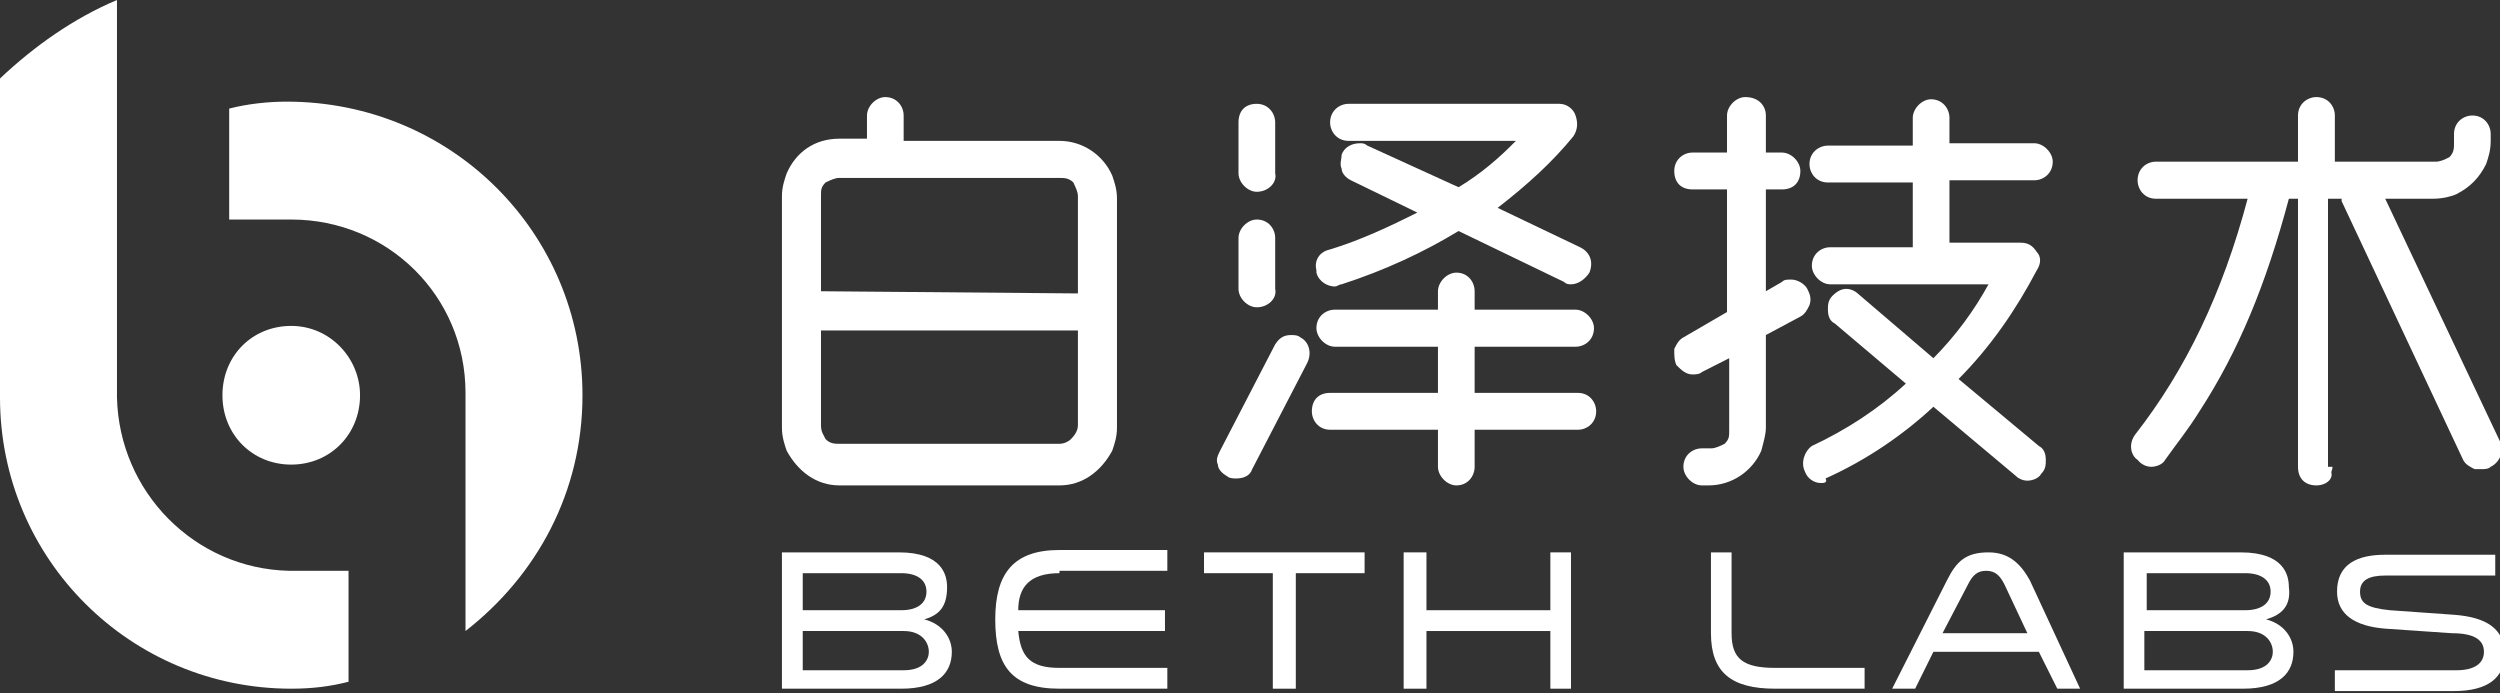
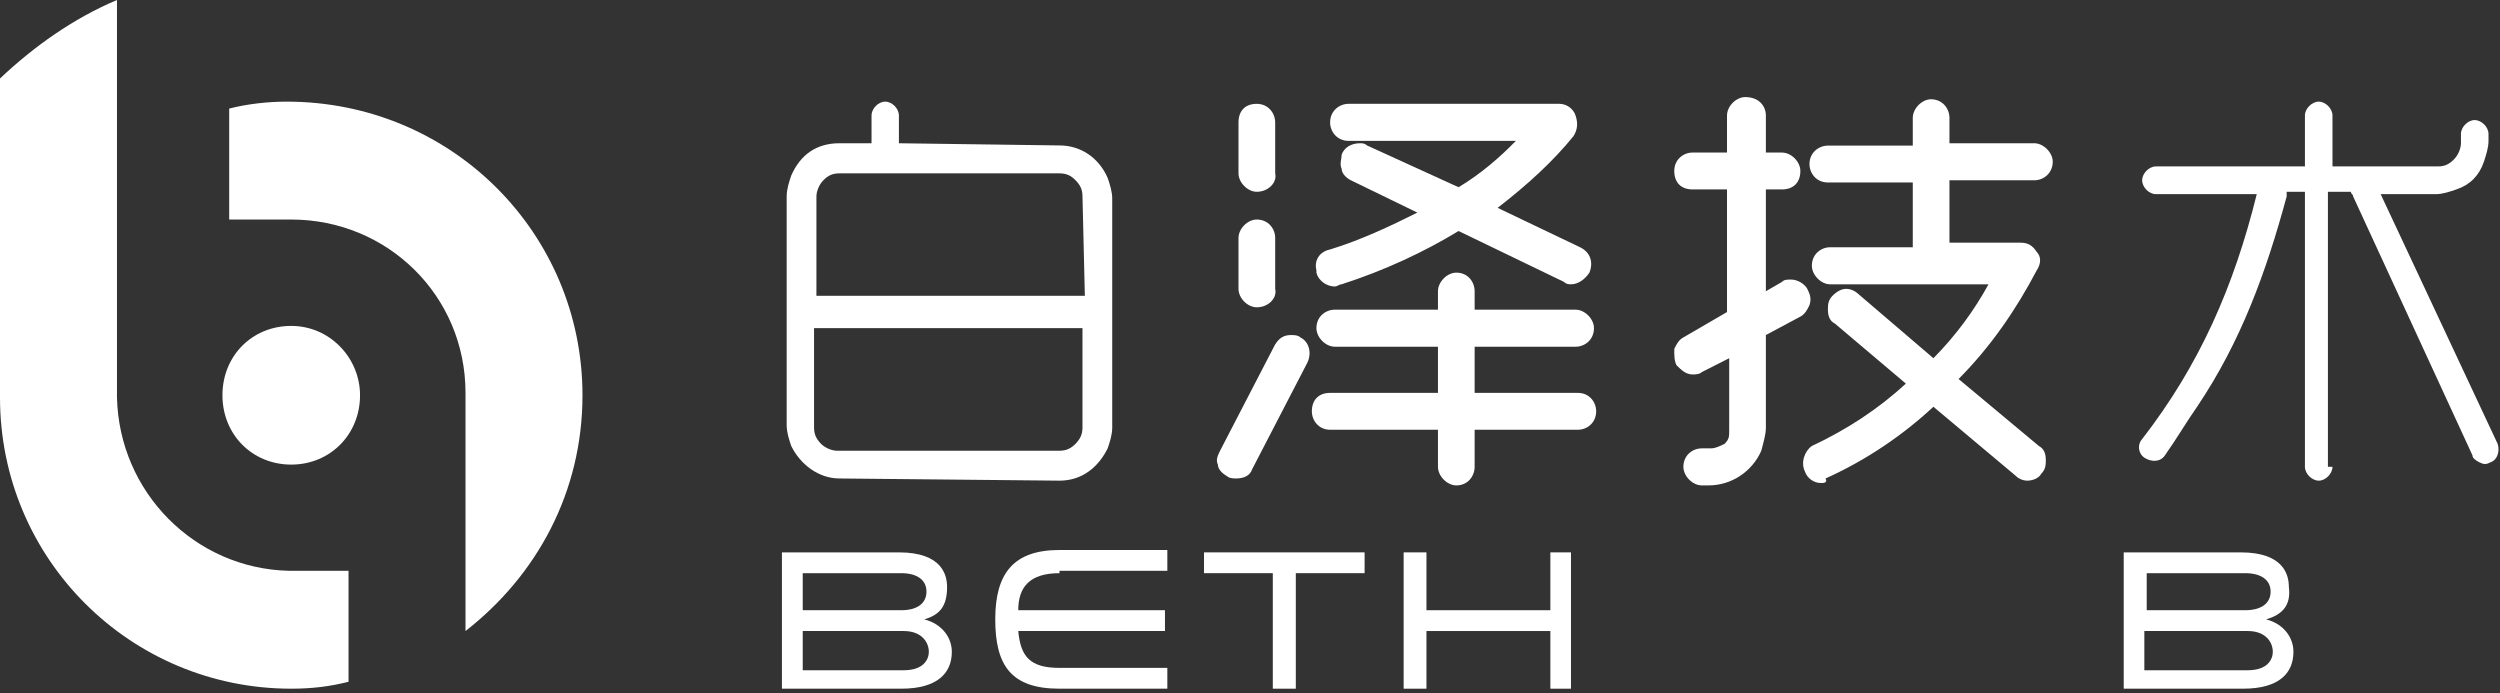
<svg xmlns="http://www.w3.org/2000/svg" width="137" height="38" viewBox="0 0 137 38" fill="none">
  <rect x="0" y="0" width="137" height="38" fill="#333333" stroke="none" />
  <desc>
			Created with Pixso.
	</desc>
  <defs>
    <clipPath id="clip9_1566">
      <rect id="svg" width="137" height="38" fill="white" fill-opacity="0" />
    </clipPath>
  </defs>
  <g clip-path="url(#clip9_1566)">
    <path id="path" d="M31.92 21.66C31.92 26.98 29.41 31.54 25.51 34.58L25.51 21.78L25.51 21.66L25.51 21.53C25.51 16.21 21.24 12.03 15.96 12.03C15.96 12.03 15.96 12.03 15.83 12.03C15.83 12.03 15.83 12.03 15.71 12.03L12.56 12.03L12.56 5.95C13.57 5.69 14.7 5.57 15.71 5.57C24.76 5.57 31.92 12.79 31.92 21.66ZM15.96 17.86C13.82 17.86 12.19 19.5 12.19 21.66C12.19 23.81 13.82 25.46 15.96 25.46C18.09 25.46 19.73 23.81 19.73 21.66C19.73 19.63 18.09 17.86 15.96 17.86ZM15.96 37.74C17.09 37.74 18.09 37.62 19.1 37.36L19.1 31.28L16.08 31.28L15.96 31.28L15.83 31.28C10.68 31.16 6.53 26.98 6.41 21.78L6.41 21.53L6.41 8.86L6.41 0C4.02 1.01 1.88 2.53 0 4.3L0 21.78C0 30.65 7.16 37.74 15.96 37.74Z" fill="#FFFFFF" fill-opacity="1" fill-rule="nonzero" />
    <path id="path" d="M50.65 33.94C51.65 34.2 52.16 34.96 52.16 35.72C52.16 36.86 51.4 37.74 49.39 37.74L42.85 37.74L42.85 30.27L49.26 30.27C51.65 30.27 51.9 31.54 51.9 32.17C51.9 33.18 51.53 33.69 50.65 33.94ZM49.39 33.44C50.27 33.44 50.77 33.06 50.77 32.42C50.77 31.79 50.27 31.41 49.39 31.41L43.99 31.41L43.99 33.44L49.39 33.44ZM43.99 34.45L43.99 36.73L49.52 36.73C50.65 36.73 50.9 36.1 50.9 35.72C50.9 35.21 50.52 34.58 49.52 34.58L43.99 34.58L43.99 34.45Z" fill="#FFFFFF" fill-opacity="1" fill-rule="nonzero" />
    <path id="path" d="M58.06 31.41C56.43 31.41 55.8 32.17 55.8 33.44L63.84 33.44L63.84 34.58L55.8 34.58C55.93 35.97 56.43 36.6 58.06 36.6L63.97 36.6L63.97 37.74L58.06 37.74C55.42 37.74 54.54 36.48 54.54 33.94C54.54 31.41 55.55 30.14 58.06 30.14L63.97 30.14L63.97 31.28L58.06 31.28L58.06 31.41Z" fill="#FFFFFF" fill-opacity="1" fill-rule="nonzero" />
    <path id="path" d="M69.75 37.74L69.75 31.41L65.98 31.41L65.98 30.27L74.78 30.27L74.78 31.41L71.01 31.41L71.01 37.74L69.75 37.74Z" fill="#FFFFFF" fill-opacity="1" fill-rule="nonzero" />
    <path id="path" d="M84.96 37.74L84.96 34.58L78.17 34.58L78.17 37.74L76.92 37.74L76.92 30.27L78.17 30.27L78.17 33.44L84.96 33.44L84.96 30.27L86.09 30.27L86.09 37.74L84.96 37.74Z" fill="#FFFFFF" fill-opacity="1" fill-rule="nonzero" />
-     <path id="path" d="M94.89 30.27L94.89 34.7C94.89 36.1 95.52 36.6 97.28 36.6L102.18 36.6L102.18 37.74L97.28 37.74C94.89 37.74 93.76 36.86 93.76 34.7L93.76 30.27L94.89 30.27Z" fill="#FFFFFF" fill-opacity="1" fill-rule="nonzero" />
-     <path id="path" d="M113.99 37.74L112.74 37.74L111.73 35.72L105.95 35.72L104.95 37.74L103.69 37.74L106.7 31.79C107.21 30.78 107.71 30.27 108.97 30.27C110.1 30.27 110.73 30.9 111.23 31.79L113.99 37.74ZM109.85 32.04C109.6 31.54 109.34 31.28 108.84 31.28C108.34 31.28 108.09 31.54 107.84 32.04L106.45 34.7L111.1 34.7L109.85 32.04Z" fill="#FFFFFF" fill-opacity="1" fill-rule="nonzero" />
    <path id="path" d="M124.18 33.94C125.18 34.2 125.68 34.96 125.68 35.72C125.68 36.86 124.93 37.74 122.92 37.74L116.38 37.74L116.38 30.27L122.79 30.27C125.18 30.27 125.43 31.54 125.43 32.17C125.56 33.18 125.06 33.69 124.18 33.94ZM123.04 33.44C123.92 33.44 124.43 33.06 124.43 32.42C124.43 31.79 123.92 31.41 123.04 31.41L117.64 31.41L117.64 33.44L123.04 33.44ZM117.51 34.45L117.51 36.73L123.17 36.73C124.3 36.73 124.55 36.1 124.55 35.72C124.55 35.21 124.18 34.58 123.17 34.58L117.51 34.58L117.51 34.45Z" fill="#FFFFFF" fill-opacity="1" fill-rule="nonzero" />
-     <path id="path" d="M134.61 36.73C135.61 36.73 136.12 36.35 136.12 35.72C136.12 35.08 135.61 34.7 134.36 34.7L130.71 34.45C129.08 34.32 128.07 33.69 128.07 32.42C128.07 30.9 129.2 30.4 130.71 30.4L136.74 30.4L136.74 31.54L130.71 31.54C129.83 31.54 129.33 31.79 129.33 32.42C129.33 33.06 129.71 33.31 130.96 33.44L134.48 33.69C136.24 33.82 137.25 34.45 137.25 35.84C137.25 37.11 136.37 37.87 134.48 37.87L127.95 37.87L127.95 36.73L134.61 36.73Z" fill="#FFFFFF" fill-opacity="1" fill-rule="nonzero" />
-     <path id="path" d="M46 26.6C44.74 26.6 43.73 25.84 43.11 24.7C42.98 24.32 42.85 23.94 42.85 23.43L42.85 10.76C42.85 10.26 42.98 9.88 43.11 9.5C43.61 8.36 44.61 7.6 46 7.6L47.51 7.6L47.51 6.33C47.51 5.82 48.01 5.32 48.51 5.32C49.14 5.32 49.52 5.82 49.52 6.33L49.52 7.72L58.06 7.72C59.32 7.72 60.45 8.48 60.95 9.62C61.08 10 61.21 10.38 61.21 10.89L61.21 23.43C61.21 23.94 61.08 24.32 60.95 24.7C60.33 25.84 59.32 26.6 58.06 26.6L46 26.6ZM44.99 23.3C44.99 23.68 45.12 23.81 45.24 24.06C45.49 24.32 45.75 24.32 46 24.32L58.06 24.32C58.31 24.32 58.57 24.19 58.69 24.06C58.94 23.81 59.07 23.56 59.07 23.3L59.07 18.11L44.99 18.11L44.99 23.3ZM59.07 16.08L59.07 10.76C59.07 10.51 58.94 10.26 58.82 10C58.57 9.75 58.31 9.75 58.06 9.75L46 9.75C45.75 9.75 45.49 9.88 45.24 10C44.99 10.26 44.99 10.38 44.99 10.76L44.99 15.96L59.07 16.08Z" fill="#FFFFFF" fill-opacity="1" fill-rule="nonzero" />
    <path id="path" d="M46 26.22C44.87 26.22 43.86 25.46 43.36 24.44C43.23 24.06 43.11 23.68 43.11 23.3L43.11 10.76C43.11 10.38 43.23 10 43.36 9.62C43.86 8.48 44.74 7.85 46 7.85L47.76 7.85L47.76 6.33C47.76 5.95 48.13 5.57 48.51 5.57C48.89 5.57 49.26 5.95 49.26 6.33L49.26 7.85L58.06 7.97C59.19 7.97 60.2 8.61 60.7 9.75C60.83 10.13 60.95 10.51 60.95 10.89L60.95 23.43C60.95 23.81 60.83 24.19 60.7 24.57C60.2 25.58 59.32 26.34 58.06 26.34L46 26.22ZM59.32 10.76C59.32 10.38 59.19 10.13 58.94 9.88C58.69 9.62 58.44 9.5 58.06 9.5L46 9.5C45.62 9.5 45.37 9.62 45.12 9.88C44.87 10.13 44.74 10.51 44.74 10.76L44.74 16.21L59.45 16.21L59.32 10.76ZM58.06 24.7C58.44 24.7 58.69 24.57 58.94 24.32C59.19 24.06 59.32 23.81 59.32 23.43L59.32 17.98L44.61 17.98L44.61 23.43C44.61 23.81 44.74 24.06 44.99 24.32C45.24 24.57 45.62 24.7 45.87 24.7L58.06 24.7Z" fill="#FFFFFF" fill-opacity="1" fill-rule="nonzero" />
    <path id="path" d="M79.81 26.6C79.3 26.6 78.8 26.09 78.8 25.58L78.8 23.55L72.89 23.55C72.27 23.55 71.89 23.05 71.89 22.54C71.89 21.91 72.27 21.53 72.89 21.53L78.8 21.53L78.8 19L73.15 19C72.64 19 72.14 18.49 72.14 17.98C72.14 17.35 72.64 16.97 73.15 16.97L78.8 16.97L78.8 15.96C78.8 15.45 79.3 14.94 79.81 14.94C80.44 14.94 80.81 15.45 80.81 15.96L80.81 16.97L86.34 16.97C86.85 16.97 87.35 17.48 87.35 17.98C87.35 18.62 86.85 19 86.34 19L80.81 19L80.81 21.53L86.47 21.53C87.1 21.53 87.47 22.04 87.47 22.54C87.47 23.17 86.97 23.55 86.47 23.55L80.81 23.55L80.81 25.58C80.81 26.09 80.44 26.6 79.81 26.6ZM67.74 26.22C67.62 26.22 67.36 26.22 67.24 26.09C66.99 25.96 66.74 25.71 66.74 25.46C66.61 25.2 66.74 24.95 66.86 24.7L69.88 18.87C70.13 18.49 70.38 18.36 70.76 18.36C70.88 18.36 71.13 18.36 71.26 18.49C71.76 18.74 71.89 19.37 71.64 19.88L68.62 25.71C68.5 26.09 68.12 26.22 67.74 26.22ZM68.87 16.84C68.37 16.84 67.87 16.34 67.87 15.83L67.87 13.04C67.87 12.53 68.37 12.03 68.87 12.03C69.5 12.03 69.88 12.53 69.88 13.04L69.88 15.83C70 16.34 69.5 16.84 68.87 16.84ZM73.15 15.7C72.77 15.7 72.27 15.45 72.14 14.94L72.14 14.81C72.01 14.31 72.27 13.8 72.89 13.67C74.53 13.17 76.16 12.41 77.67 11.65L74.03 9.88C73.77 9.75 73.52 9.5 73.52 9.24C73.4 8.99 73.52 8.73 73.52 8.48C73.65 8.1 74.03 7.85 74.53 7.85C74.65 7.85 74.78 7.85 74.91 7.97L79.93 10.26C81.19 9.5 82.2 8.61 83.07 7.72L73.9 7.72C73.27 7.72 72.89 7.21 72.89 6.71C72.89 6.07 73.4 5.69 73.9 5.69L85.46 5.69C85.84 5.69 86.22 5.95 86.34 6.33C86.47 6.71 86.47 7.09 86.22 7.47C85.09 8.86 83.7 10.13 82.07 11.39L86.59 13.55C87.1 13.8 87.35 14.31 87.1 14.94C86.85 15.32 86.47 15.58 86.09 15.58C85.97 15.58 85.84 15.58 85.71 15.45L79.93 12.66C78.05 13.8 75.91 14.81 73.52 15.58C73.4 15.58 73.27 15.7 73.15 15.7ZM68.87 10.51C68.37 10.51 67.87 10 67.87 9.5L67.87 6.71C67.87 6.07 68.24 5.69 68.87 5.69C69.5 5.69 69.88 6.2 69.88 6.71L69.88 9.5C70 10 69.5 10.51 68.87 10.51Z" fill="#FFFFFF" fill-opacity="1" fill-rule="nonzero" />
    <path id="path" d="M68.37 25.58C68.24 25.96 67.74 26.09 67.36 25.96C66.99 25.84 66.86 25.33 66.99 24.95L70 19.12C70.25 18.74 70.63 18.62 71.01 18.87C71.39 19.12 71.51 19.5 71.39 19.88L68.37 25.58ZM69.75 9.5C69.75 9.88 69.37 10.26 69 10.26C68.62 10.26 68.24 9.88 68.24 9.5L68.24 6.71C68.24 6.33 68.62 5.95 69 5.95C69.37 5.95 69.75 6.33 69.75 6.71L69.75 9.5ZM69.75 15.83C69.75 16.21 69.37 16.59 69 16.59C68.62 16.59 68.24 16.21 68.24 15.83L68.24 13.04C68.24 12.66 68.62 12.28 69 12.28C69.37 12.28 69.75 12.66 69.75 13.04L69.75 15.83ZM73.02 18.62C72.64 18.62 72.27 18.24 72.27 17.86C72.27 17.48 72.64 17.1 73.02 17.1L79.05 17.1L79.05 15.83C79.05 15.45 79.43 15.07 79.81 15.07C80.18 15.07 80.56 15.45 80.56 15.83L80.56 17.1L86.47 17.1C86.85 17.1 87.22 17.48 87.22 17.86C87.22 18.24 86.85 18.62 86.47 18.62L80.56 18.62L80.56 21.66L86.59 21.66C86.97 21.66 87.35 22.04 87.35 22.42C87.35 22.8 86.97 23.18 86.59 23.18L80.56 23.18L80.56 25.46C80.56 25.84 80.18 26.22 79.81 26.22C79.43 26.22 79.05 25.84 79.05 25.46L79.05 23.18L72.89 23.18C72.52 23.18 72.14 22.8 72.14 22.42C72.14 22.04 72.52 21.66 72.89 21.66L79.05 21.66L79.05 18.62L73.02 18.62ZM85.46 5.95C86.09 5.95 86.47 6.71 86.09 7.22C84.71 8.86 83.2 10.26 81.44 11.4L86.47 13.68C86.85 13.8 86.97 14.31 86.85 14.69C86.72 15.2 86.22 15.32 85.84 15.2L79.93 12.41C77.92 13.68 75.66 14.56 73.4 15.32C73.02 15.45 72.52 15.2 72.39 14.82C72.27 14.44 72.52 13.93 72.89 13.93C74.65 13.3 76.54 12.54 78.17 11.65L74.03 9.75C73.65 9.62 73.52 9.12 73.65 8.73C73.77 8.35 74.28 8.1 74.65 8.35L79.81 10.76C81.32 9.88 82.57 8.73 83.58 7.6L73.77 7.6C73.4 7.6 73.02 7.22 73.02 6.84C73.02 6.46 73.4 6.08 73.77 6.08L85.46 6.08L85.46 5.95Z" fill="#FFFFFF" fill-opacity="1" fill-rule="nonzero" />
    <path id="path" d="M93.26 26.6C92.75 26.6 92.25 26.09 92.25 25.58C92.25 24.95 92.75 24.57 93.26 24.57L93.76 24.57C94.01 24.57 94.26 24.44 94.51 24.32C94.76 24.06 94.76 23.94 94.76 23.56L94.76 19.63L93.26 20.39C93.13 20.52 92.88 20.52 92.75 20.52C92.38 20.52 92.12 20.26 91.87 20.01C91.75 19.76 91.75 19.5 91.75 19.12C91.87 18.87 92 18.62 92.25 18.49L94.64 17.1L94.64 10.38L92.75 10.38C92.12 10.38 91.75 10 91.75 9.37C91.75 8.74 92.25 8.36 92.75 8.36L94.64 8.36L94.64 6.33C94.64 5.82 95.14 5.32 95.64 5.32C96.4 5.32 96.77 5.82 96.77 6.33L96.77 8.36L97.65 8.36C98.16 8.36 98.66 8.86 98.66 9.37C98.66 10 98.28 10.38 97.65 10.38L96.77 10.38L96.77 15.96L97.65 15.45C97.78 15.32 97.91 15.32 98.16 15.32C98.53 15.32 98.91 15.58 99.04 15.83C99.16 16.08 99.29 16.34 99.16 16.72C99.04 16.97 98.91 17.22 98.66 17.35L96.77 18.36L96.77 23.43C96.77 23.81 96.65 24.19 96.52 24.7C96.02 25.84 94.89 26.6 93.63 26.6L93.26 26.6ZM99.79 26.47C99.41 26.47 99.04 26.22 98.91 25.84C98.66 25.33 98.91 24.7 99.29 24.44C101.17 23.56 102.93 22.42 104.44 21.02L100.55 17.73C100.29 17.6 100.17 17.35 100.17 16.97C100.17 16.72 100.17 16.46 100.42 16.21C100.67 15.96 100.92 15.83 101.17 15.83C101.43 15.83 101.68 15.96 101.8 16.08L105.95 19.63C107.21 18.36 108.21 16.97 108.97 15.58L100.29 15.58C99.79 15.58 99.29 15.07 99.29 14.56C99.29 13.93 99.79 13.55 100.29 13.55L104.82 13.55L104.82 10L100.17 10C99.54 10 99.16 9.5 99.16 8.99C99.16 8.36 99.67 7.98 100.17 7.98L104.82 7.98L104.82 6.46C104.82 5.95 105.32 5.44 105.82 5.44C106.45 5.44 106.83 5.95 106.83 6.46L106.83 7.85L111.48 7.85C111.98 7.85 112.49 8.36 112.49 8.86C112.49 9.5 111.98 9.88 111.48 9.88L106.83 9.88L106.83 13.3L110.73 13.3C111.1 13.3 111.36 13.42 111.61 13.8C111.86 14.06 111.86 14.44 111.61 14.82C110.48 16.97 109.09 19 107.33 20.77L111.73 24.44C111.98 24.57 112.11 24.82 112.11 25.2C112.11 25.46 112.11 25.71 111.86 25.96C111.73 26.22 111.36 26.34 111.1 26.34C110.85 26.34 110.6 26.22 110.48 26.09L105.95 22.29C104.32 23.81 102.31 25.2 100.04 26.22C100.17 26.47 99.92 26.47 99.79 26.47Z" fill="#FFFFFF" fill-opacity="1" fill-rule="nonzero" />
    <path id="path" d="M92.88 10.13C92.5 10.13 92.12 9.75 92.12 9.37C92.12 8.99 92.5 8.61 92.88 8.61L95.02 8.61L95.02 6.33C95.02 5.95 95.39 5.57 95.77 5.57C96.15 5.57 96.52 5.95 96.52 6.33L96.52 8.61L97.65 8.61C98.03 8.61 98.41 8.99 98.41 9.37C98.41 9.88 98.03 10.13 97.65 10.13L96.52 10.13L96.52 16.46L97.78 15.7C98.16 15.58 98.53 15.58 98.79 15.96C98.91 16.21 98.91 16.34 98.91 16.59C98.79 16.84 98.79 16.97 98.53 17.1L96.52 18.24L96.52 23.43C96.52 23.81 96.4 24.19 96.27 24.57C95.77 25.58 94.76 26.34 93.63 26.34L93.13 26.34C92.75 26.34 92.38 25.96 92.38 25.58C92.38 25.2 92.75 24.82 93.13 24.82L93.63 24.82C94.01 24.82 94.39 24.7 94.64 24.44C94.89 24.19 95.02 23.81 95.02 23.56L95.02 19.12L93.13 20.14C92.75 20.39 92.38 20.26 92.12 19.88C92 19.63 92 19.5 92 19.25C92.12 19 92.12 18.87 92.38 18.74L95.02 17.35L95.02 10.13L92.88 10.13ZM100.29 9.75C99.92 9.75 99.54 9.37 99.54 8.99C99.54 8.61 99.92 8.23 100.29 8.23L105.2 8.23L105.2 6.46C105.2 6.08 105.57 5.7 105.95 5.7C106.33 5.7 106.7 6.08 106.7 6.46L106.7 8.1L111.61 8.1C111.98 8.1 112.36 8.48 112.36 8.86C112.36 9.24 111.98 9.62 111.61 9.62L106.7 9.62L106.7 13.55L110.85 13.55C111.48 13.55 111.73 14.18 111.48 14.69C110.35 16.97 108.84 19 107.08 20.77L111.73 24.7C111.86 24.82 111.98 24.95 111.98 25.2C111.98 25.46 111.98 25.58 111.86 25.71C111.61 26.09 111.1 26.09 110.85 25.84L106.2 21.91C104.44 23.56 102.43 24.95 100.29 25.96C99.92 26.22 99.41 25.96 99.29 25.58C99.16 25.2 99.29 24.7 99.67 24.57C101.68 23.56 103.56 22.29 105.2 20.9L101.05 17.35C100.55 17.35 100.55 17.22 100.55 16.97C100.55 16.72 100.55 16.59 100.67 16.34C100.92 16.08 101.43 15.96 101.68 16.21L105.95 19.88C107.33 18.49 108.46 16.84 109.47 15.2L100.42 15.2C100.04 15.2 99.67 14.82 99.67 14.44C99.67 14.06 100.04 13.68 100.42 13.68L105.2 13.68L105.2 9.75L100.29 9.75Z" fill="#FFFFFF" fill-opacity="1" fill-rule="nonzero" />
-     <path id="path" d="M126.94 26.6C126.31 26.6 125.93 26.22 125.93 25.58L125.93 10.89L125.43 10.89C124.18 15.58 122.67 19.25 120.53 22.54C119.9 23.56 119.27 24.32 118.65 25.2C118.52 25.46 118.14 25.58 117.89 25.58C117.64 25.58 117.39 25.46 117.26 25.33L117.14 25.2C116.76 24.95 116.63 24.32 117.01 23.81C119.78 20.26 121.79 16.08 123.17 10.89L118.14 10.89C117.51 10.89 117.14 10.38 117.14 9.88C117.14 9.24 117.64 8.86 118.14 8.86L125.93 8.86L125.93 6.33C125.93 5.7 126.44 5.32 126.94 5.32C127.57 5.32 127.95 5.82 127.95 6.33L127.95 8.86L133.48 8.86C133.73 8.86 133.98 8.74 134.23 8.61C134.48 8.36 134.48 8.1 134.48 7.85L134.48 7.34C134.48 6.71 134.98 6.33 135.49 6.33C136.12 6.33 136.49 6.84 136.49 7.34L136.49 7.72C136.49 8.23 136.37 8.61 136.24 8.99C135.86 9.75 135.36 10.26 134.61 10.64C134.36 10.76 133.85 10.89 133.35 10.89L130.71 10.89L137 24.19C137.25 24.7 137 25.33 136.49 25.58C136.37 25.71 136.12 25.71 135.99 25.71C135.86 25.71 135.74 25.71 135.61 25.71C135.36 25.58 135.11 25.46 134.98 25.2L128.32 11.02C128.32 11.02 128.32 11.02 128.32 10.89L127.57 10.89L127.57 25.58C128.07 26.09 127.57 26.6 126.94 26.6Z" fill="#FFFFFF" fill-opacity="1" fill-rule="nonzero" />
    <path id="path" d="M127.82 25.58C127.82 25.96 127.44 26.34 127.07 26.34C126.69 26.34 126.31 25.96 126.31 25.58L126.31 10.51L125.31 10.51C125.31 10.64 125.31 10.64 125.31 10.76C124.18 14.94 122.79 18.74 120.4 22.29C119.78 23.18 119.27 24.06 118.64 24.95C118.39 25.33 117.89 25.33 117.51 25.08C117.14 24.82 117.14 24.32 117.39 24.06C120.53 20.01 122.42 15.7 123.67 10.64L118.14 10.64C117.77 10.64 117.39 10.26 117.39 9.88C117.39 9.5 117.77 9.12 118.14 9.12L126.31 9.12L126.31 6.33C126.31 5.95 126.69 5.57 127.07 5.57C127.44 5.57 127.82 5.95 127.82 6.33L127.82 9.12L133.6 9.12C133.98 9.12 134.23 8.99 134.48 8.73C134.73 8.48 134.86 8.1 134.86 7.85L134.86 7.34C134.86 6.96 135.24 6.58 135.61 6.58C135.99 6.58 136.37 6.96 136.37 7.34L136.37 7.72C136.37 8.1 136.24 8.48 136.12 8.86C135.86 9.62 135.36 10.13 134.61 10.38C134.23 10.51 133.85 10.64 133.48 10.64L130.46 10.64L136.87 24.32C137 24.7 136.87 25.2 136.49 25.33C136.24 25.46 136.12 25.46 135.86 25.33C135.61 25.2 135.49 25.08 135.49 24.95L128.95 10.76C128.95 10.64 128.83 10.64 128.83 10.51L127.57 10.51L127.57 25.58L127.82 25.58Z" fill="#FFFFFF" fill-opacity="1" fill-rule="nonzero" />
  </g>
</svg>